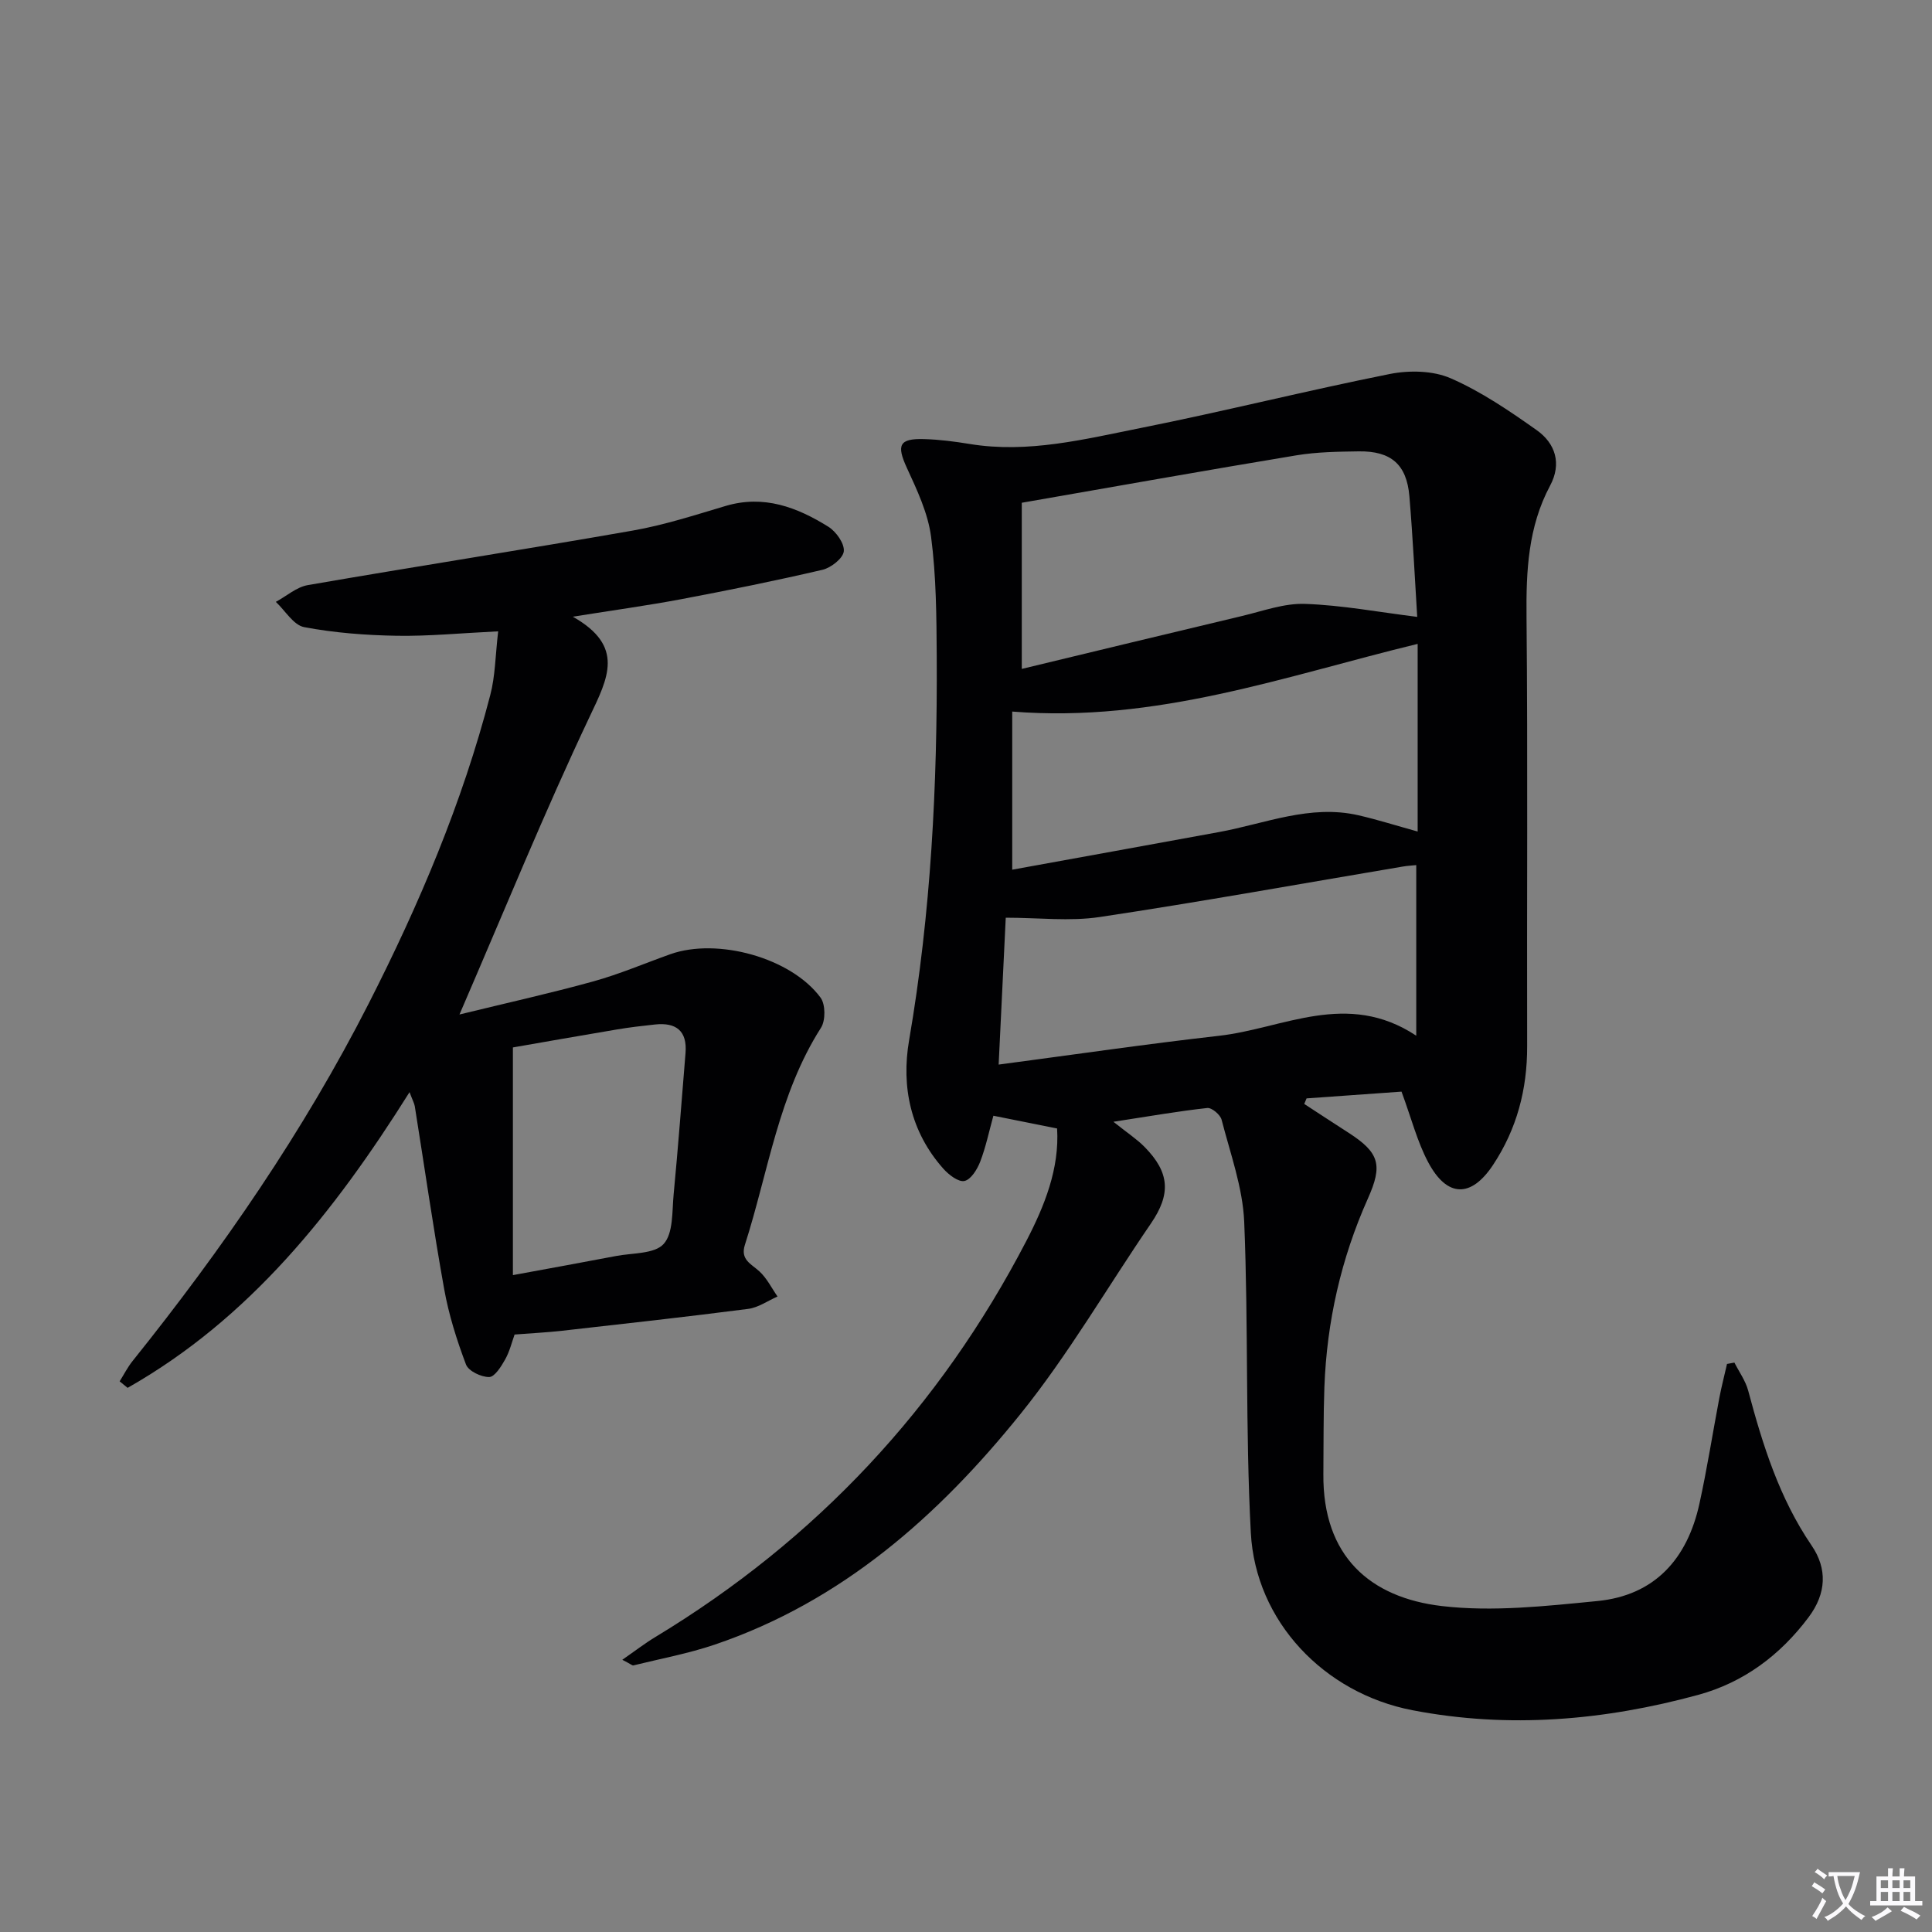
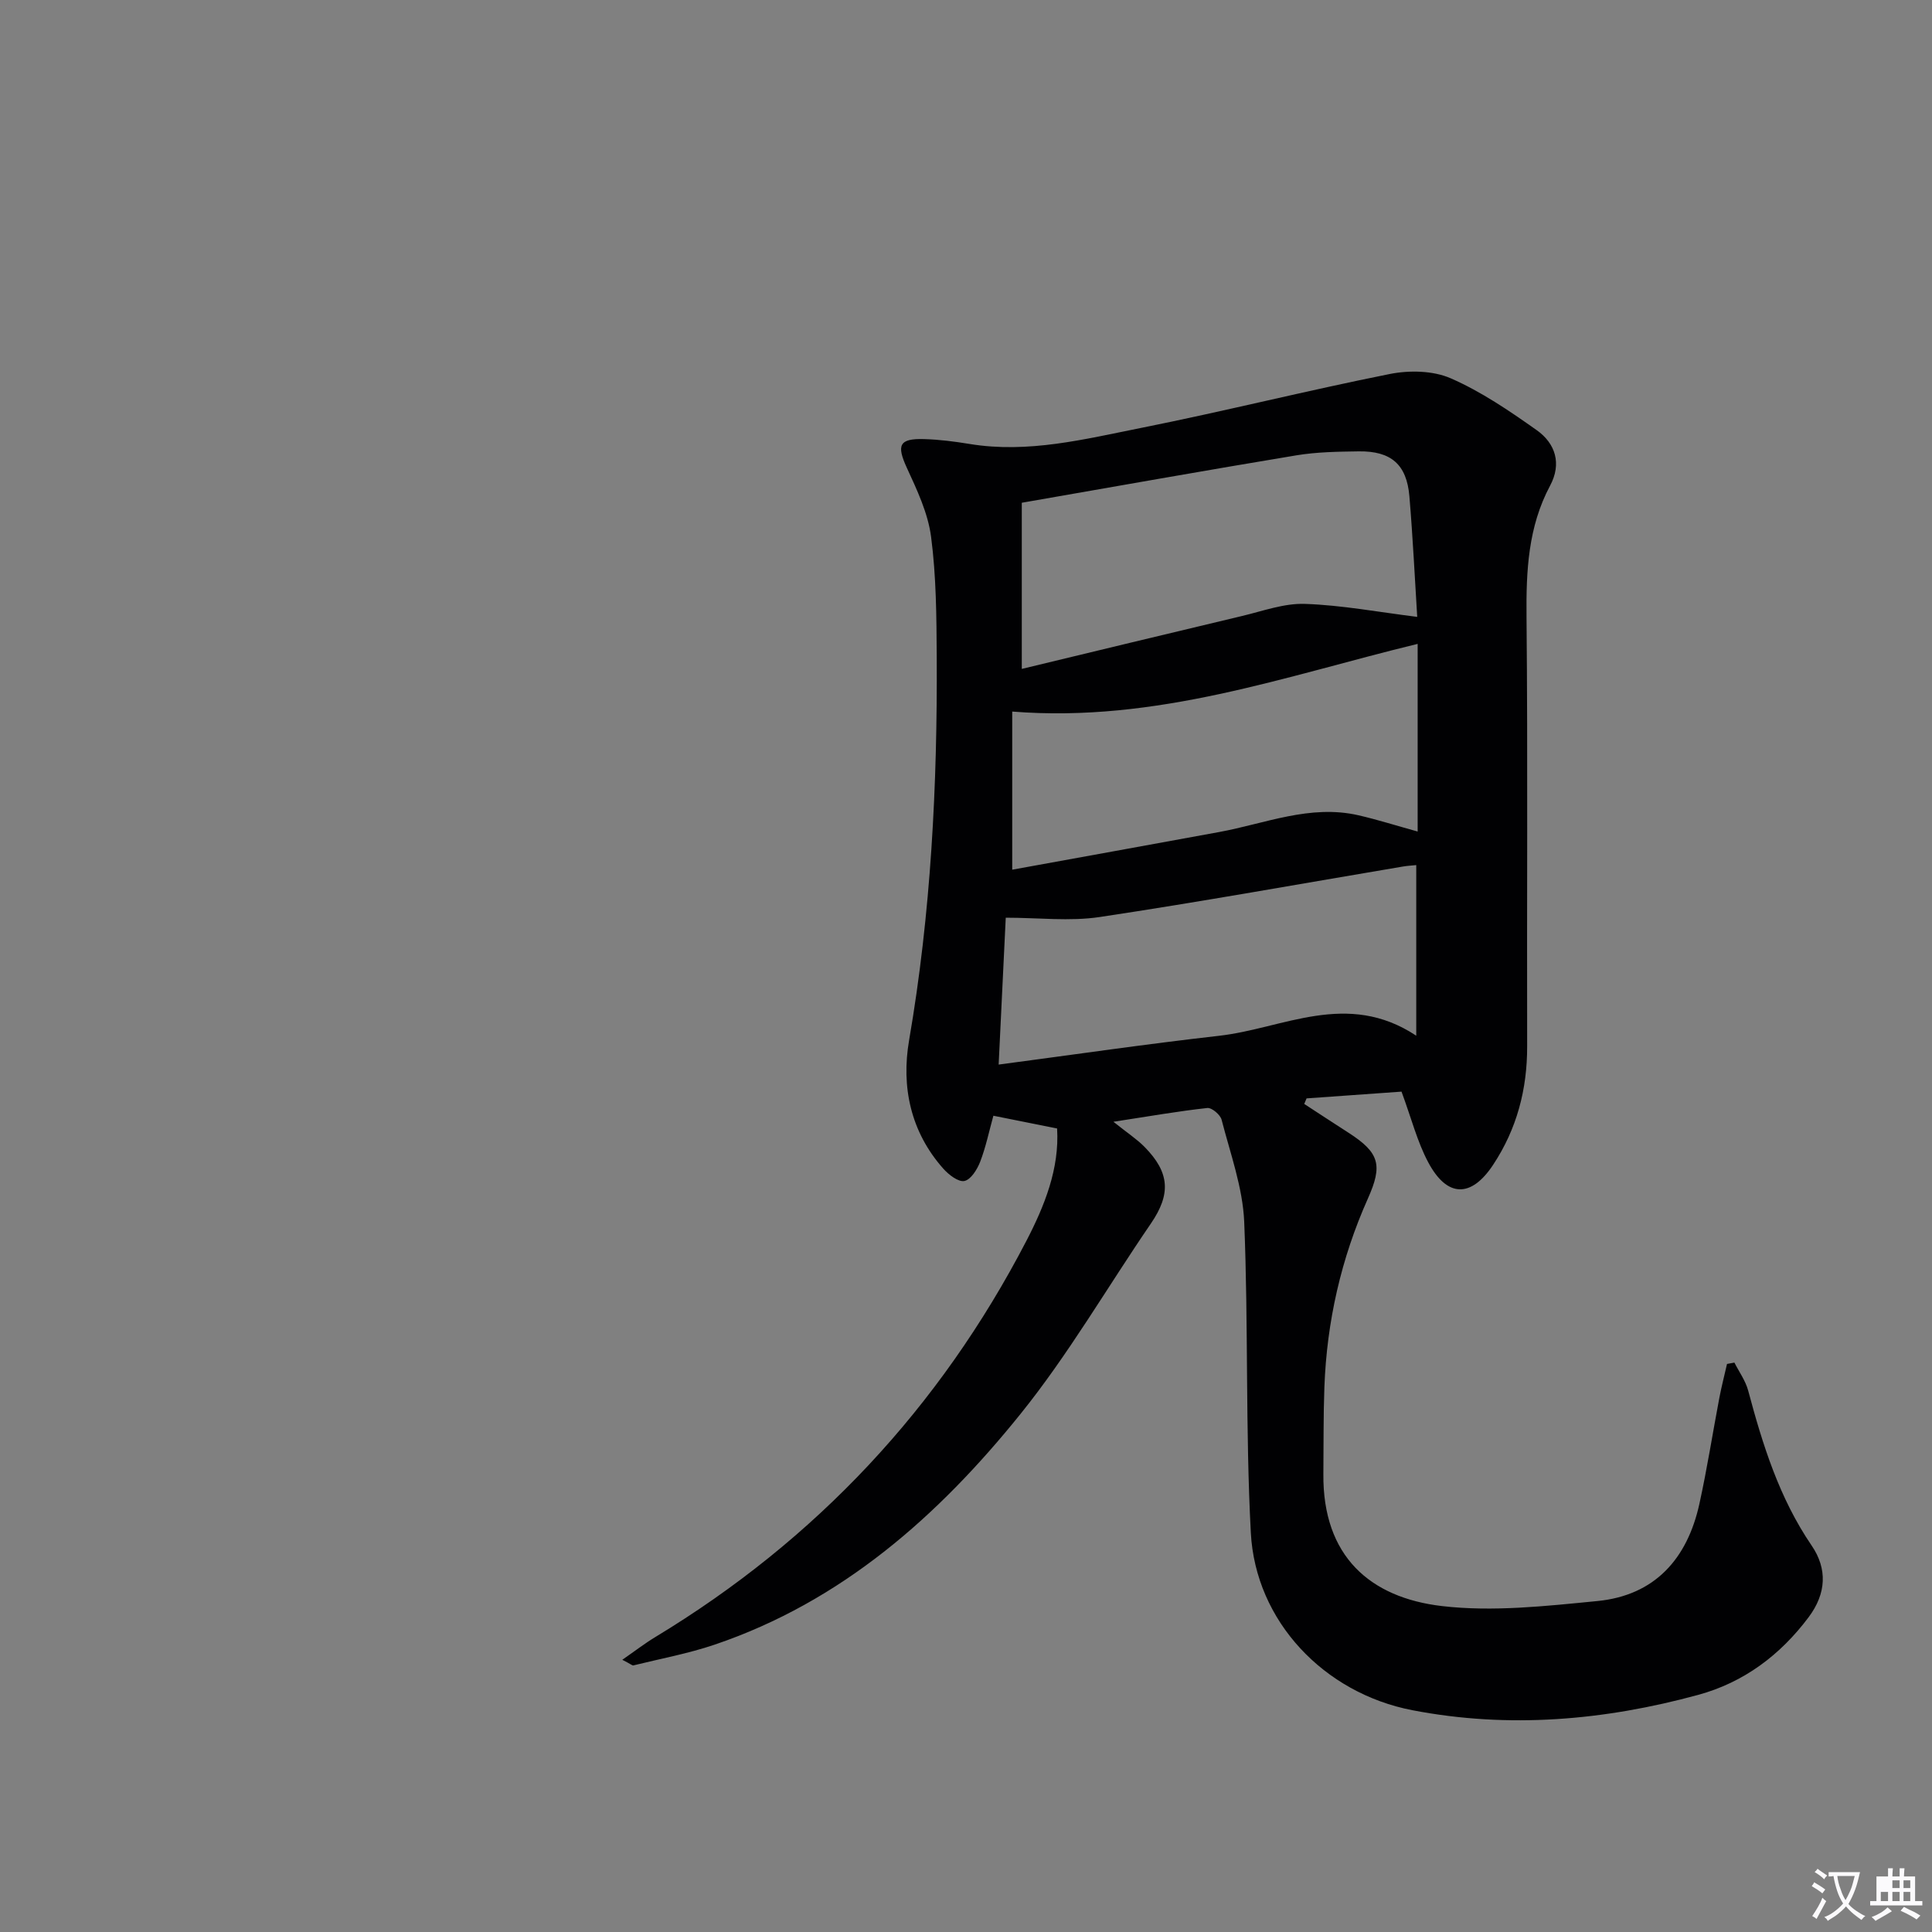
<svg xmlns="http://www.w3.org/2000/svg" enable-background="new 0 0 400 400" viewBox="0 0 400 400">
  <rect x="0" y="0" width="400" height="400" fill="#808080" stroke="none" />
  <path d="m377.9 391.2c-.2.3-.4.5-.6.8-.7-.6-1.4-1-2.2-1.5.2-.3.4-.5.5-.8.6.4 1.4.8 2.3 1.5zm-1.8 6.1c-.2-.2-.5-.4-.9-.6.4-.6.8-1.2 1.2-1.9s.7-1.3.9-1.9c.3.3.5.5.8.7-.7 1.3-1.4 2.6-2 3.7zm2.2-9c-.3.3-.5.5-.6.8-.6-.6-1.3-1.1-2-1.5.3-.3.5-.5.6-.7.6.5 1.3.9 2 1.4zm.3.2v-.9h2 4.5c-.3 1.3-.6 2.5-1 3.6s-.9 2.1-1.4 3c.4.5 1 1 1.6 1.4s1.2.8 1.9 1.1c-.3.2-.5.4-.8.8-.4-.3-1-.7-1.6-1.2s-1.2-1.1-1.6-1.6c-.5.6-1.1 1.1-1.7 1.6s-1.4.9-2.1 1.4c-.1-.3-.3-.5-.7-.8.6-.2 1.2-.5 1.9-1s1.4-1.1 2-1.8c-.5-.8-.9-1.6-1.2-2.5s-.6-2-.8-3.2c-.4.1-.7.1-1 .1zm2.5 2.7c.3 1 .7 1.7 1 2.2.3-.5.6-1.1 1-2s.6-1.9.9-3h-3.2-.4c.1.9.3 1.8.7 2.8z" fill="#fbfafc" />
-   <path d="m396.5 388.5v1.5 3.6h1.5v.9c-.4 0-1 0-1.7 0h-7.9c-.5 0-.9 0-1.2 0v-.9h1.3v-3.5c0-.7 0-1.2 0-1.6h2.4c0-.8 0-1.4 0-1.7h1c0 .3-.1.8-.1 1.7h1.5c0-.8 0-1.4 0-1.7h1c0 .3-.1.9-.1 1.7zm-8.2 9.2c-.2-.3-.5-.5-.8-.8.8-.3 1.4-.6 1.9-.9s1-.7 1.4-1.1c.3.3.6.5.9.8-1.6 1-2.8 1.6-3.4 2zm2.6-6.8v-1.6h-1.5v1.6zm0 2.7v-1.9h-1.5v1.9zm2.4-2.7v-1.6h-1.5v1.6zm0 2.7v-1.9h-1.5v1.9zm.2 2 .7-.8c.4.2.9.5 1.6.8s1.3.7 1.8 1c-.3.3-.5.5-.8.8-.4-.3-1.5-1-3.3-1.8zm2-4.7v-1.6h-1.4v1.6zm0 2.7v-1.9h-1.4v1.9z" fill="#fbfafc" />
+   <path d="m396.5 388.5v1.5 3.6h1.5v.9c-.4 0-1 0-1.7 0h-7.9c-.5 0-.9 0-1.2 0v-.9h1.3v-3.5c0-.7 0-1.2 0-1.6h2.4c0-.8 0-1.4 0-1.7h1c0 .3-.1.8-.1 1.7h1.5c0-.8 0-1.4 0-1.7h1c0 .3-.1.9-.1 1.7zm-8.2 9.2c-.2-.3-.5-.5-.8-.8.8-.3 1.4-.6 1.9-.9s1-.7 1.4-1.1c.3.3.6.5.9.8-1.6 1-2.8 1.6-3.4 2zm2.6-6.8v-1.6v1.6zm0 2.7v-1.9h-1.5v1.9zm2.4-2.7v-1.6h-1.5v1.6zm0 2.7v-1.9h-1.5v1.9zm.2 2 .7-.8c.4.2.9.5 1.6.8s1.3.7 1.8 1c-.3.3-.5.5-.8.8-.4-.3-1.5-1-3.3-1.8zm2-4.7v-1.6h-1.4v1.6zm0 2.7v-1.9h-1.4v1.9z" fill="#fbfafc" />
  <g fill="#010103">
    <path d="m128.84 343.64c2.71-1.88 4.7-3.42 6.84-4.71 33.29-20.13 58.88-47.49 76.8-81.98 3.8-7.32 6.89-15.02 6.38-23.31-4.59-.92-8.75-1.75-13.19-2.64-.9 3.24-1.56 6.48-2.74 9.54-.61 1.58-1.92 3.69-3.26 3.97-1.24.26-3.25-1.29-4.36-2.54-6.79-7.64-8.75-16.97-7.09-26.6 4.53-26.33 5.87-52.84 5.72-79.47-.05-8.26-.1-16.59-1.17-24.76-.64-4.92-2.92-9.72-5.03-14.31-2.14-4.67-1.6-6.08 3.61-5.92 3.15.09 6.3.5 9.41 1.01 12.12 1.99 23.81-1 35.47-3.32 17.23-3.44 34.29-7.73 51.52-11.17 4.03-.8 8.94-.71 12.6.89 6.31 2.75 12.15 6.74 17.81 10.74 3.88 2.75 5.21 6.93 2.77 11.49-4.56 8.54-4.97 17.66-4.88 27.12.28 29.65.05 59.31.13 88.97.02 8.91-2.14 17.11-7.05 24.53-4.55 6.88-9.54 6.81-13.45-.56-2.25-4.23-3.45-9.02-5.51-14.6-5.66.4-12.66.9-19.66 1.4-.16.38-.32.77-.48 1.15 3.06 1.99 6.11 4 9.18 5.97 6.43 4.14 7.08 6.72 4 13.61-5.55 12.42-8.51 25.48-9.01 39.06-.22 5.99-.15 11.99-.21 17.99-.15 17.03 9.68 25.59 24.56 27.33 10.55 1.23 21.49 0 32.16-1.04 11.9-1.16 18.63-8.75 21.13-20.12 1.6-7.28 2.75-14.66 4.14-21.99.45-2.34 1.05-4.65 1.58-6.98.51-.09 1.02-.19 1.53-.28.97 1.92 2.3 3.75 2.85 5.79 3.01 11.27 6.45 22.28 13.14 32.09 3.29 4.82 3.05 9.93-.62 14.83-5.89 7.87-13.45 13.51-22.85 16.08-19.46 5.31-39.25 7.03-59.2 3.18-18.28-3.53-32.46-18.4-33.44-36.73-1.14-21.42-.48-42.93-1.37-64.37-.3-7.11-2.88-14.15-4.68-21.15-.27-1.04-2.03-2.53-2.96-2.43-5.9.64-11.75 1.67-19.44 2.85 2.89 2.31 4.84 3.58 6.43 5.19 5.28 5.35 5.48 9.81 1.33 15.88-9.02 13.17-17.06 27.1-27.04 39.48-16.98 21.08-36.98 38.79-63.29 47.71-5.47 1.85-11.21 2.91-16.84 4.3-.22.03-.55-.3-2.27-1.17zm164.58-215.92c-.49-7.81-.9-16.4-1.62-24.97-.56-6.59-3.79-9.39-10.48-9.3-4.31.06-8.68.12-12.91.82-18.77 3.11-37.5 6.45-56.86 9.82v34.4c15.36-3.7 30.46-7.36 45.58-10.95 4.33-1.03 8.75-2.67 13.07-2.51 7.6.26 15.17 1.69 23.22 2.69zm.09 5.59c-27.25 6.6-54.06 16.4-83.94 14.01v32.74c14.1-2.56 28.46-5.16 42.81-7.79 9.56-1.75 18.87-5.78 28.9-3.47 3.95.91 7.82 2.14 12.23 3.36 0-13.39 0-26.31 0-38.85zm-86.75 87.1c15.79-2.09 30.68-4.27 45.63-5.96 13.3-1.5 26.48-9.51 40.83-.02 0-12.5 0-23.85 0-35.32-.82.09-1.81.13-2.78.3-20.92 3.52-41.79 7.3-62.76 10.45-6.21.93-12.67.14-19.45.14-.46 9.46-.94 19.36-1.47 30.41z" />
-     <path d="m103.14 130.71c-7.72.37-14.36 1.03-20.98.92-6.42-.11-12.9-.6-19.19-1.79-2.2-.42-3.92-3.41-5.86-5.23 2.2-1.19 4.29-3.07 6.62-3.47 22.4-3.88 44.88-7.36 67.27-11.29 6.51-1.14 12.88-3.21 19.24-5.1 7.91-2.35 14.79.27 21.27 4.31 1.6 1 3.36 3.48 3.19 5.08-.15 1.45-2.65 3.42-4.42 3.83-9.68 2.26-19.44 4.23-29.21 6.08-6.95 1.31-13.97 2.27-22.48 3.63 10.84 6.12 7.28 12.71 3.5 20.68-9.37 19.78-17.62 40.08-26.96 61.68 9.86-2.41 18.85-4.4 27.7-6.85 5.42-1.5 10.64-3.74 15.95-5.63 9.76-3.47 25.02.73 31.11 8.99 1.03 1.4 1.05 4.72.09 6.23-8.8 13.78-10.91 29.84-15.76 44.96-.98 3.05 1.27 3.91 2.99 5.47 1.55 1.41 2.54 3.46 3.77 5.22-2.02.88-3.97 2.29-6.07 2.56-12.83 1.66-25.68 3.08-38.54 4.53-3.12.35-6.26.5-9.83.78-.56 1.55-1.02 3.51-1.97 5.19-.81 1.44-2.16 3.6-3.29 3.61-1.65.02-4.28-1.23-4.8-2.59-1.91-5.06-3.57-10.31-4.52-15.63-2.26-12.57-4.06-25.22-6.08-37.83-.1-.61-.43-1.18-1.09-2.93-15.65 24.92-33.18 46.93-58.37 61.22-.55-.45-1.1-.9-1.65-1.35.89-1.41 1.65-2.93 2.69-4.22 18.58-23.17 35.4-47.54 48.89-74.03 10.41-20.44 19.37-41.54 25.15-63.82 1.04-3.94 1.05-8.14 1.64-13.21zm3.05 86.15v47.14c7.8-1.44 14.59-2.66 21.37-3.96 3.4-.65 7.95-.4 9.84-2.49 2.02-2.23 1.73-6.73 2.07-10.27.93-9.74 1.66-19.5 2.46-29.25.38-4.62-1.97-6.39-6.33-5.92-2.63.28-5.27.59-7.88 1.03-7.46 1.25-14.91 2.57-21.53 3.72z" />
  </g>
</svg>